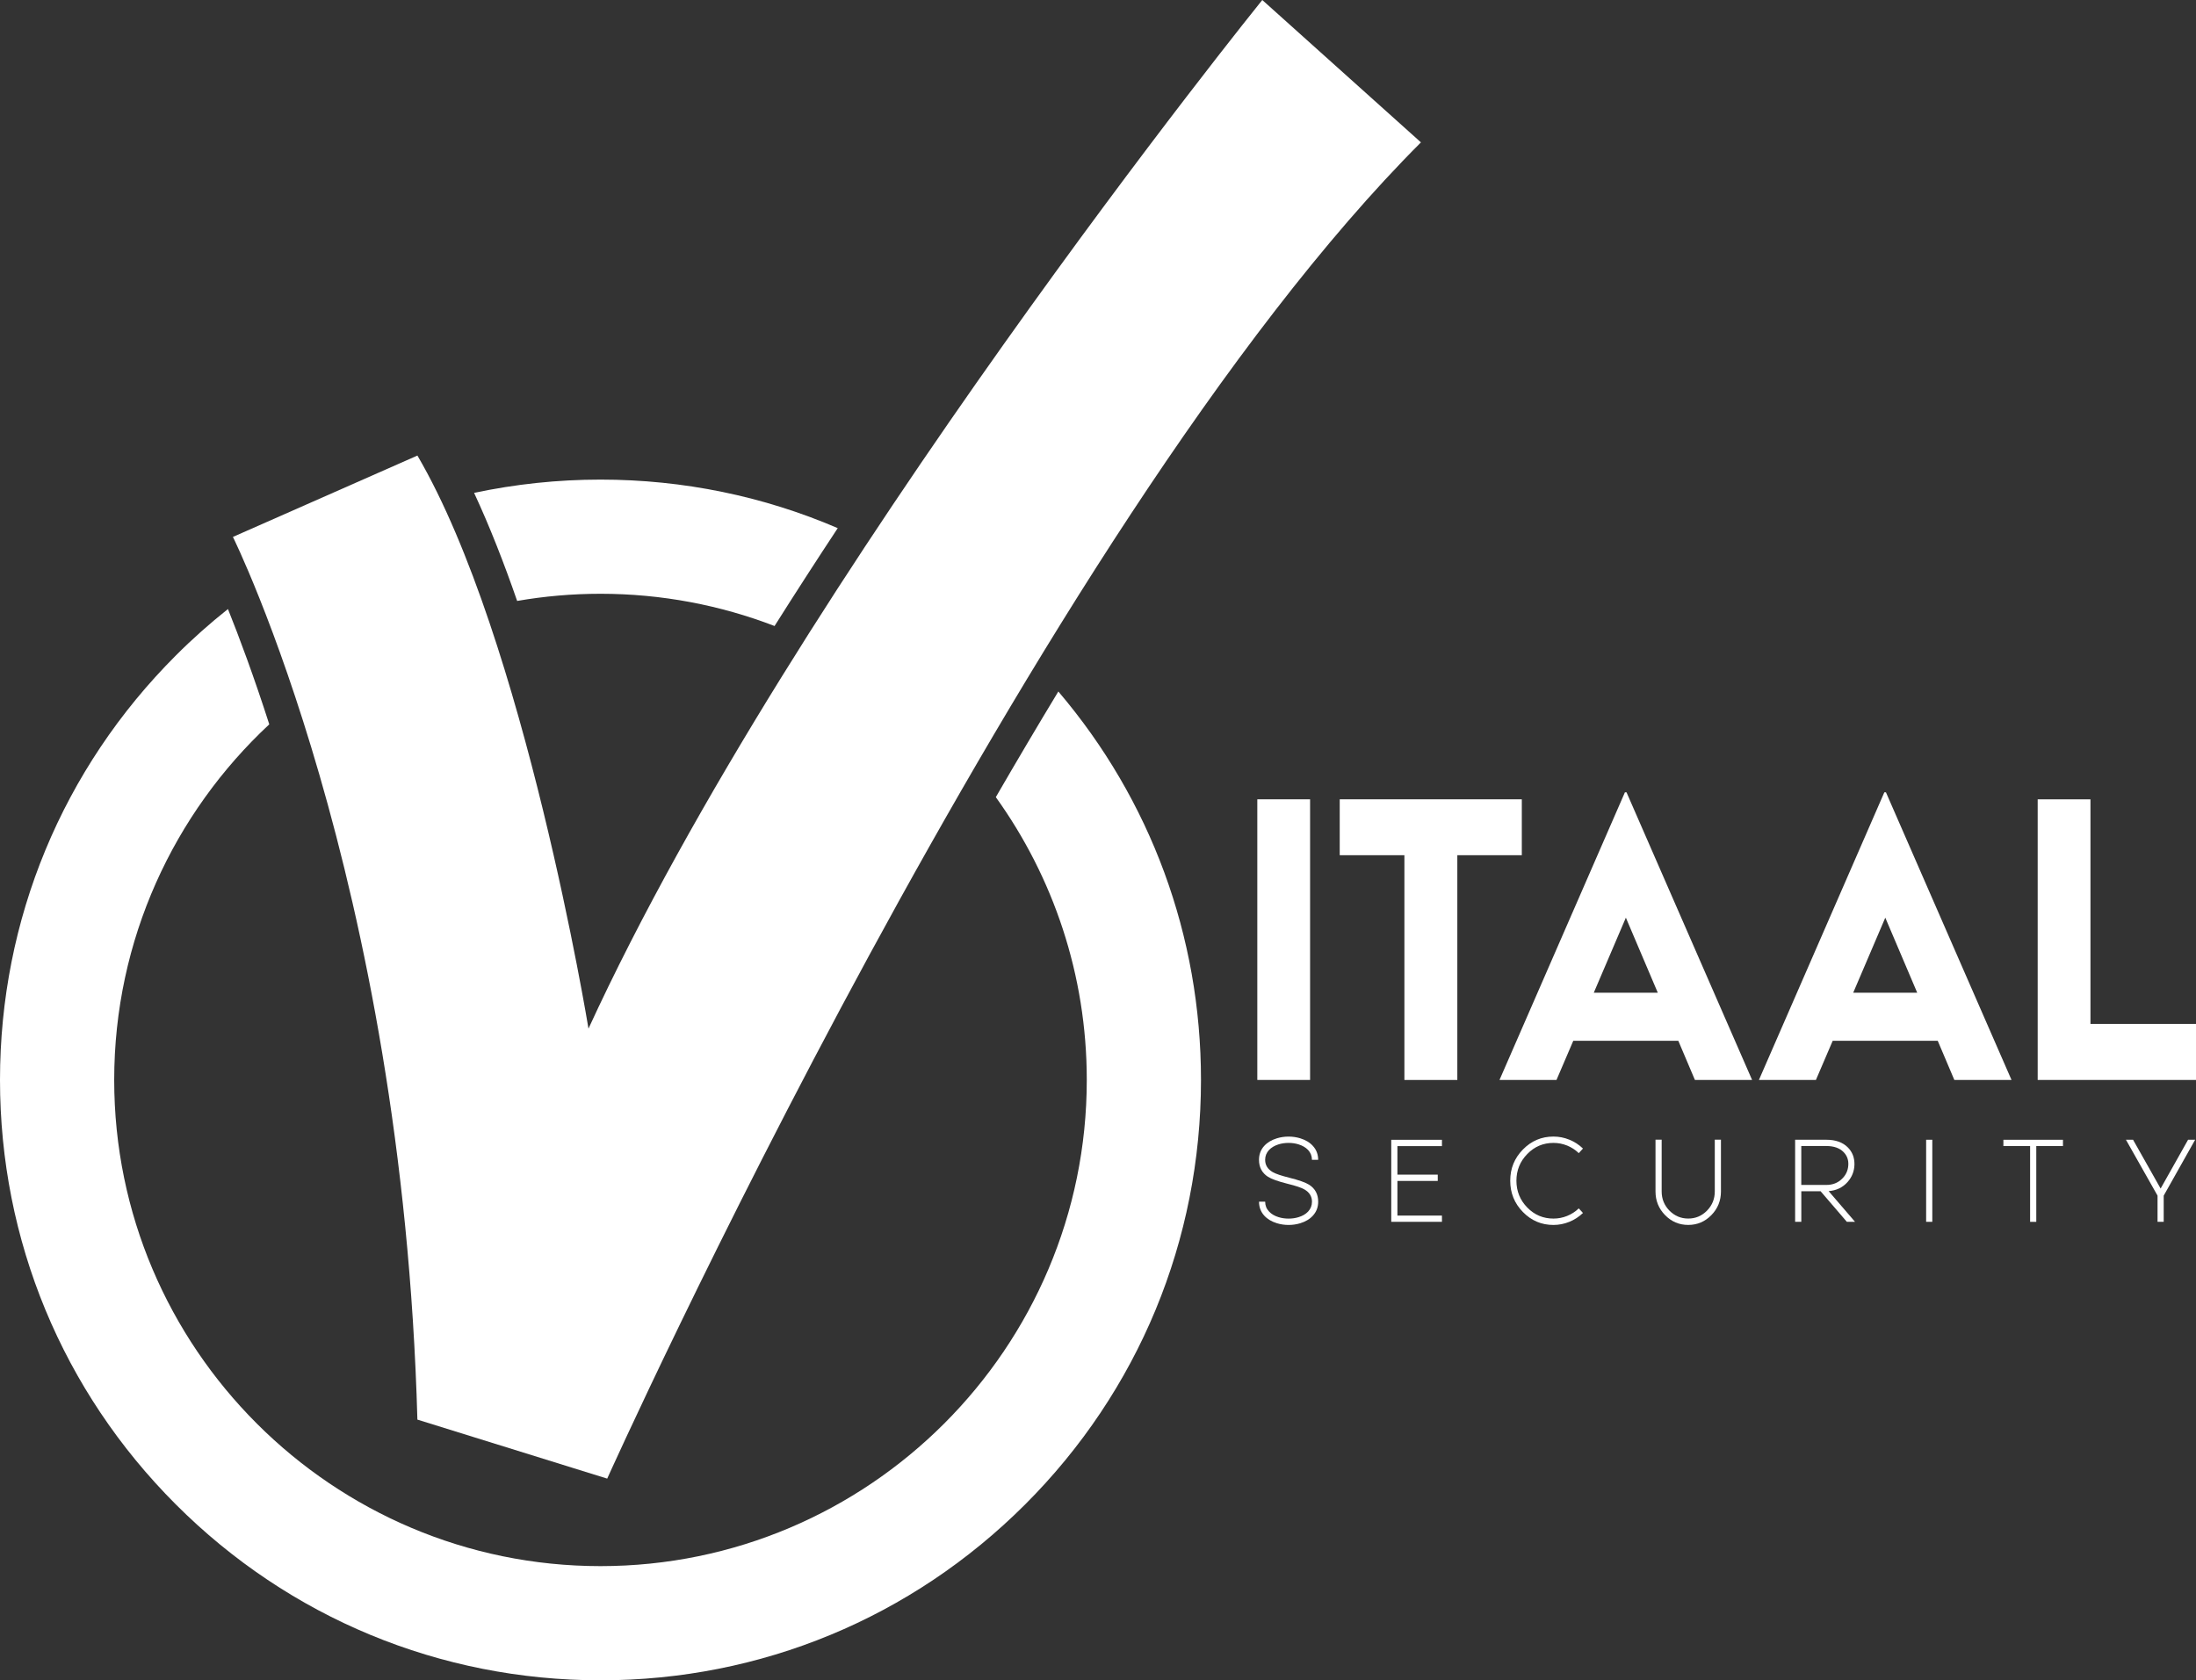
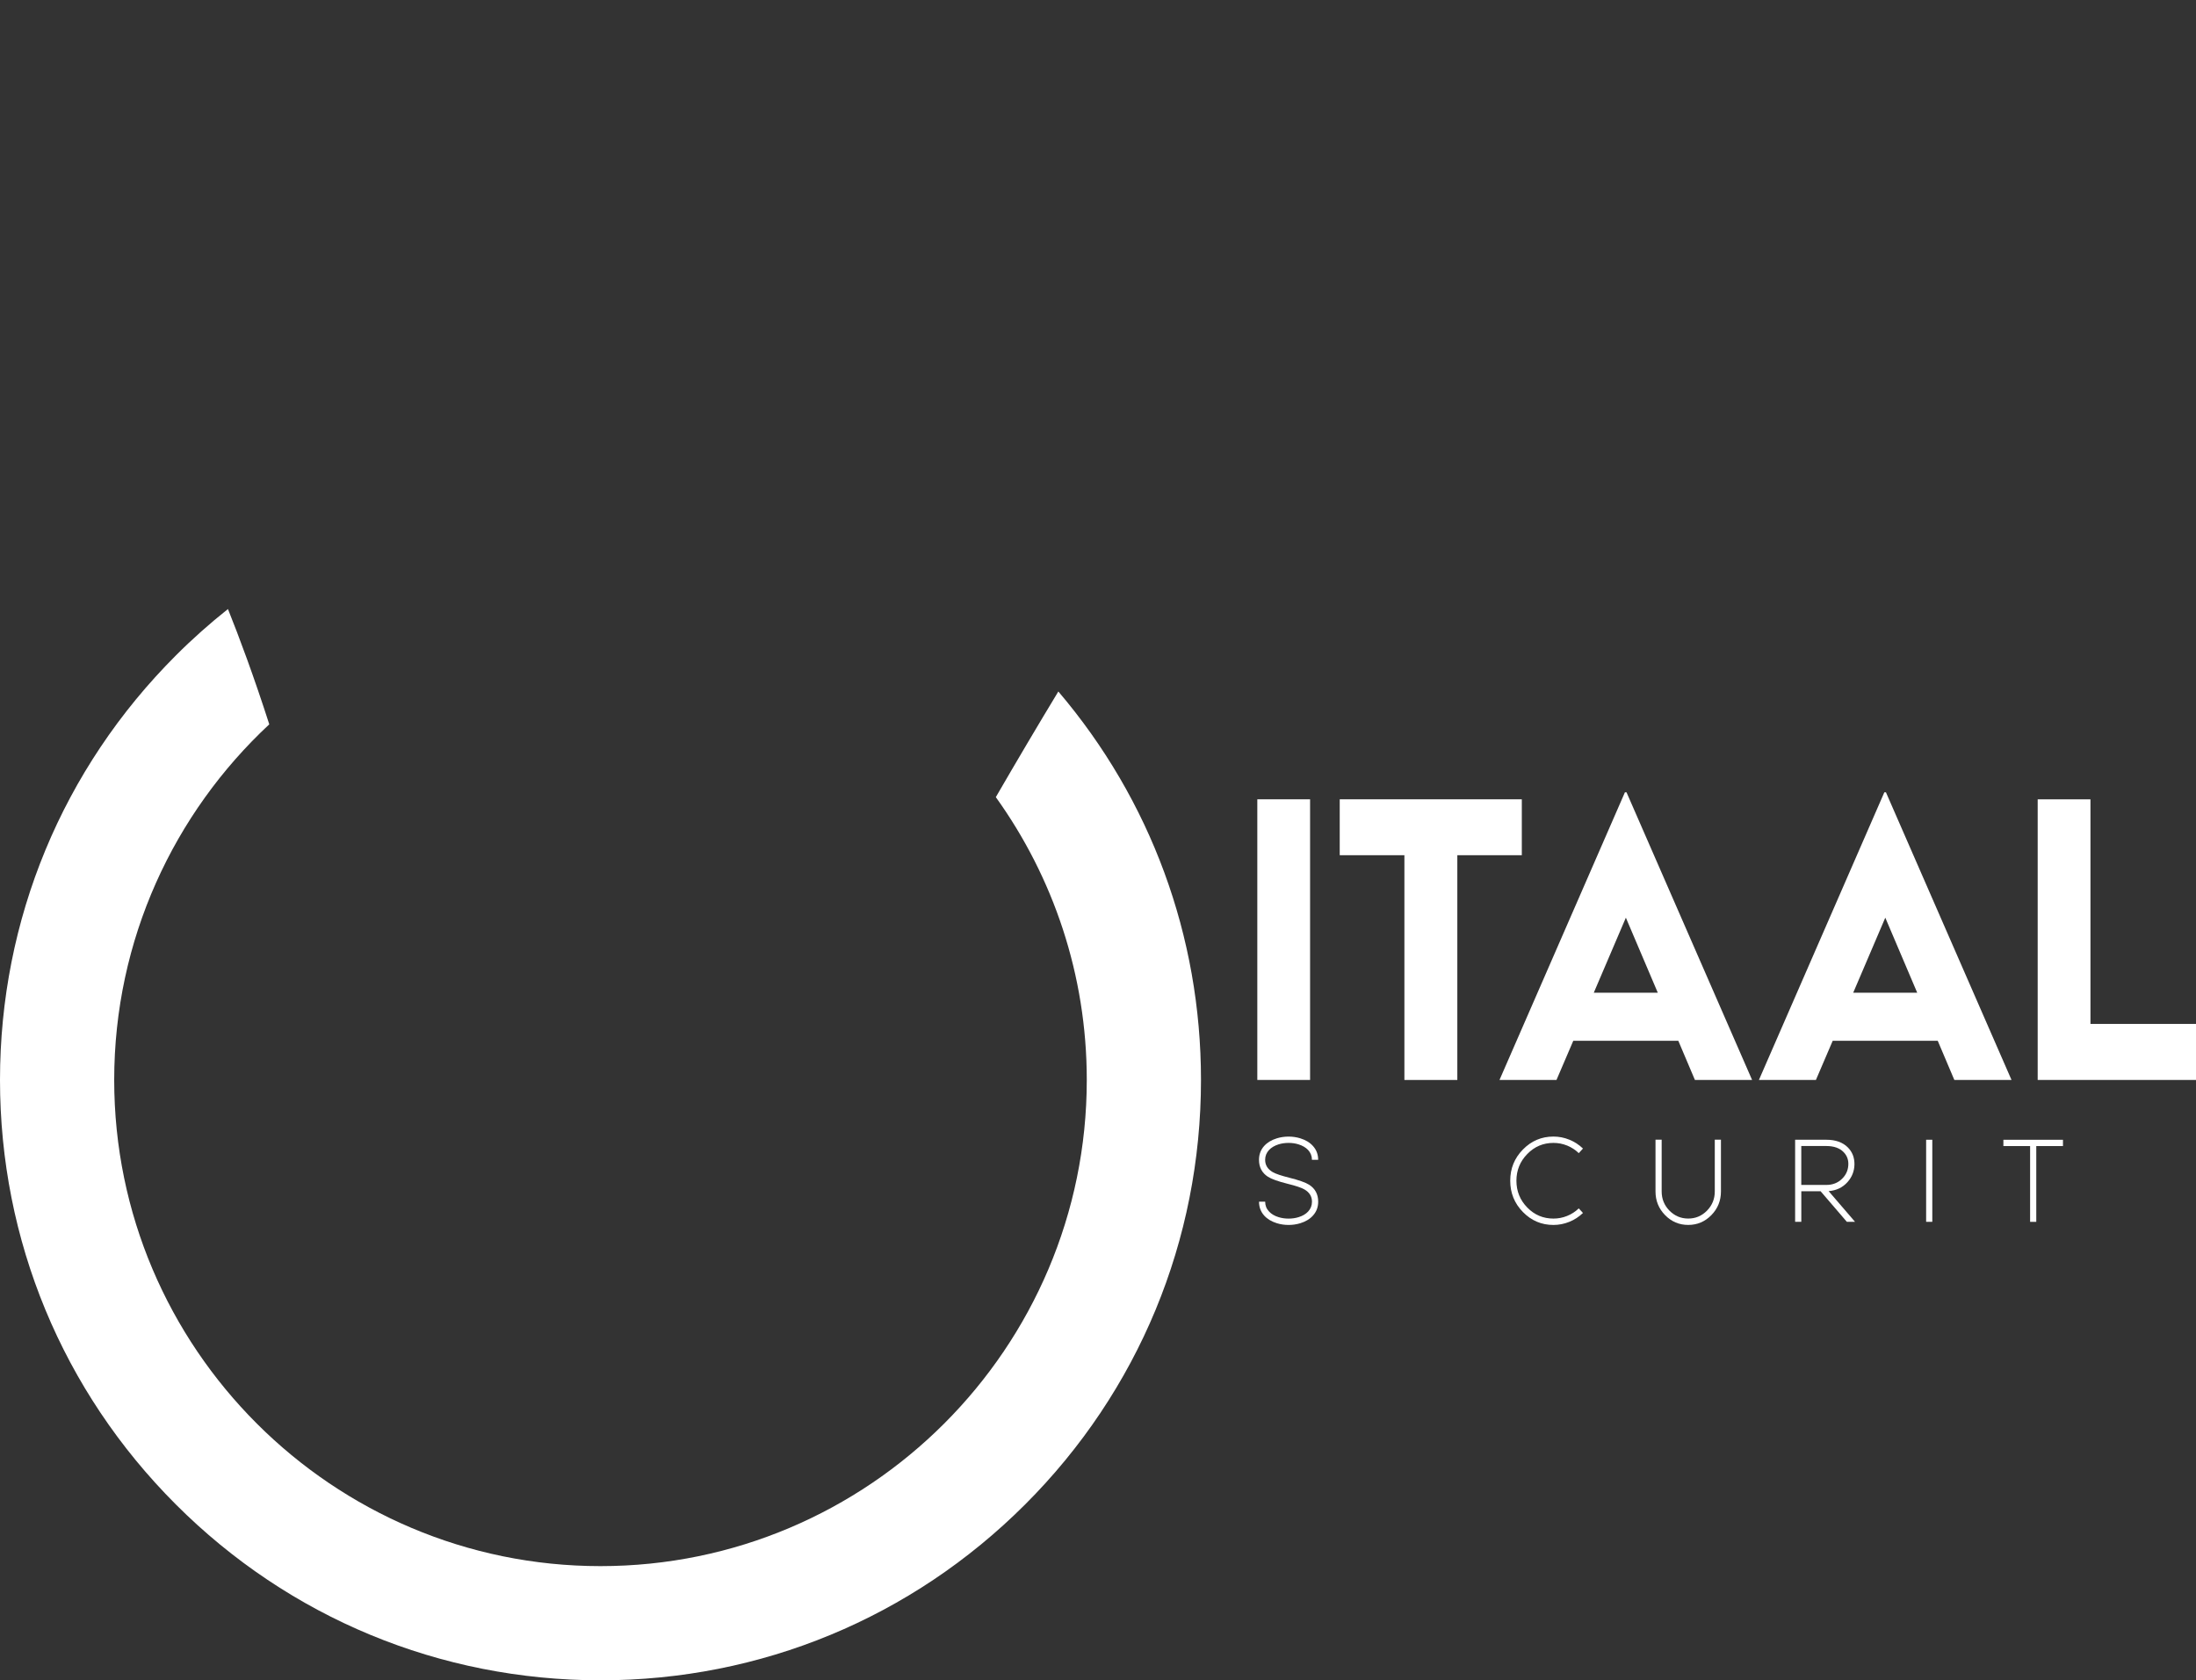
<svg xmlns="http://www.w3.org/2000/svg" id="Laag_2" viewBox="0 0 826.85 632.82">
  <rect x="0" y="0" width="826.85" height="632.82" fill="#333333" stroke="none" />
  <g id="Layer_1">
    <path d="m473.41,301.03h19.87v105.69h-19.87v-105.69Z" style="fill:#fff; stroke-width:0px;" />
    <path d="m573,322.08h-24.28v84.65h-19.93v-84.65h-24.35v-21.05h68.56v21.05Z" style="fill:#fff; stroke-width:0px;" />
    <path d="m631.93,391.97h-39.55l-6.32,14.75h-21.46l47.22-108.32h.61l47.28,108.32h-21.53l-6.25-14.75Zm-7.73-18.1l-12.02-28.26-12.08,28.26h24.1Z" style="fill:#fff; stroke-width:0px;" />
    <path d="m729.61,391.97h-39.55l-6.32,14.75h-21.46l47.22-108.32h.61l47.28,108.32h-21.53l-6.25-14.75Zm-7.73-18.1l-12.02-28.26-12.08,28.26h24.1Z" style="fill:#fff; stroke-width:0px;" />
    <path d="m826.85,385.61v21.11h-59.61v-105.69h19.87v84.58h39.74Z" style="fill:#fff; stroke-width:0px;" />
    <path d="m476.37,452.58c0,1.44.49,2.68,1.48,3.71.89.95,2.08,1.65,3.59,2.11,1.18.36,2.43.54,3.75.54s2.57-.18,3.73-.54c1.52-.46,2.72-1.16,3.61-2.11.97-1.04,1.46-2.27,1.46-3.71,0-1.98-.94-3.52-2.83-4.62-1.14-.66-3.22-1.37-6.25-2.11-3.63-.91-6.12-1.79-7.47-2.65-2.26-1.45-3.4-3.59-3.4-6.41,0-2.01.65-3.75,1.94-5.2,1.18-1.31,2.78-2.27,4.79-2.89,1.39-.43,2.86-.65,4.41-.65s3,.22,4.41.65c2.01.62,3.6,1.58,4.77,2.89,1.31,1.45,1.96,3.18,1.96,5.2h-2.34c0-1.42-.49-2.66-1.46-3.71-.89-.93-2.09-1.64-3.61-2.11-1.17-.36-2.41-.54-3.73-.54s-2.57.18-3.75.54c-1.5.47-2.7,1.18-3.59,2.11-.98,1.05-1.48,2.29-1.48,3.71,0,2,.95,3.54,2.85,4.64,1.13.65,3.21,1.35,6.25,2.11,3.62.91,6.1,1.79,7.47,2.65,2.26,1.45,3.4,3.58,3.4,6.38,0,2.03-.65,3.77-1.96,5.22-1.17,1.31-2.76,2.27-4.77,2.89-1.41.43-2.88.65-4.41.65s-3.02-.22-4.41-.65c-2.01-.62-3.61-1.58-4.79-2.89-1.29-1.45-1.94-3.19-1.94-5.22h2.32Z" style="fill:#fff; stroke-width:0px;" />
-     <path d="m542.93,431.64h-16.77v10.74h15.19v2.37h-15.19v13.05h16.77v2.35h-19.09v-30.89h19.09v2.37Z" style="fill:#fff; stroke-width:0px;" />
    <path d="m590.04,431.42c-1.63-.66-3.34-.99-5.13-.99-3.85,0-7.14,1.39-9.85,4.18-2.73,2.79-4.09,6.15-4.09,10.07s1.36,7.3,4.09,10.09c2.71,2.78,6,4.16,9.85,4.16,1.79,0,3.5-.33,5.13-.99,1.65-.66,3.12-1.61,4.41-2.85l1.58,1.73c-1.52,1.45-3.23,2.57-5.15,3.34s-3.9,1.17-5.97,1.17c-4.49,0-8.32-1.62-11.5-4.88-3.18-3.25-4.77-7.17-4.77-11.78s1.59-8.5,4.77-11.75,7.01-4.88,11.5-4.88c2.07,0,4.06.39,5.97,1.17,1.91.76,3.63,1.88,5.15,3.34l-1.58,1.73c-1.29-1.24-2.76-2.19-4.41-2.87Z" style="fill:#fff; stroke-width:0px;" />
    <path d="m647.98,429.22v19.5c0,3.48-1.2,6.45-3.61,8.91-2.41,2.46-5.31,3.69-8.71,3.69s-6.31-1.23-8.71-3.69c-2.41-2.46-3.61-5.43-3.61-8.91v-19.5h2.32v19.5c0,2.82.98,5.23,2.93,7.22,1.96,1.98,4.31,2.98,7.07,2.98s5.11-.99,7.07-2.98c1.95-2,2.93-4.41,2.93-7.22v-19.5h2.32Z" style="fill:#fff; stroke-width:0px;" />
    <path d="m675.91,460.15v-30.91h11.73c3.49,0,6.2.96,8.12,2.89,1.7,1.71,2.53,3.85,2.49,6.43-.06,2.52-.92,4.72-2.59,6.6-1.83,2.06-4.21,3.2-7.13,3.43l9.94,11.56h-3.08l-9.89-11.52h-7.26v11.52h-2.32Zm2.32-13.89h9.41c2.38,0,4.35-.76,5.91-2.29,1.45-1.39,2.24-3.08,2.38-5.05.15-2-.44-3.67-1.77-5.03-1.49-1.52-3.66-2.29-6.52-2.29h-9.41v14.65Z" style="fill:#fff; stroke-width:0px;" />
    <path d="m727.56,429.24v30.91h-2.32v-30.91h2.32Z" style="fill:#fff; stroke-width:0px;" />
    <path d="m766.71,431.62v28.54h-2.32v-28.54h-10.06v-2.37h22.43v2.37h-10.04Z" style="fill:#fff; stroke-width:0px;" />
-     <path d="m803.15,429.24l10.38,18.38,10.34-18.38h2.66l-11.84,21.05v9.86h-2.32v-9.86l-11.9-21.05h2.68Z" style="fill:#fff; stroke-width:0px;" />
-     <path d="m194.72,226.32c10.2-1.77,20.68-2.7,31.38-2.7,23.08,0,45.18,4.31,65.54,12.14,7.85-12.44,15.81-24.76,23.79-36.86-27.85-11.98-58.1-18.28-89.33-18.28-16.19,0-32.12,1.71-47.59,5,5.83,12.53,11.24,26.35,16.21,40.7Z" style="fill:#fff; stroke-width:0px;" />
+     <path d="m194.72,226.32Z" style="fill:#fff; stroke-width:0px;" />
    <path d="m374.95,300.21c21.55,30.03,34.25,66.81,34.25,106.51,0,100.96-82.14,183.1-183.1,183.1S43,507.68,43,406.72c0-52.82,22.49-100.48,58.39-133.93-5.81-18.07-11.25-32.67-15.56-43.42-6.81,5.41-13.37,11.23-19.61,17.48C23.52,289.55,0,346.33,0,406.72s23.52,117.17,66.22,159.88c42.7,42.71,99.48,66.22,159.88,66.22s117.17-23.52,159.88-66.22c42.71-42.7,66.22-99.48,66.22-159.88,0-54.2-18.96-105.49-53.71-146.3-7.77,12.84-15.62,26.11-23.54,39.79Z" style="fill:#fff; stroke-width:0px;" />
-     <path d="m157.16,171.57l-69.46,30.64s63.86,128.68,69.46,332.43l71.47,22.22S389.49,199.15,535.02,53.62L475.28,0s-175.57,217.34-253.7,387.38c0,0-24.05-146.87-64.41-215.81Z" style="fill:#fff; stroke-width:0px;" />
  </g>
</svg>